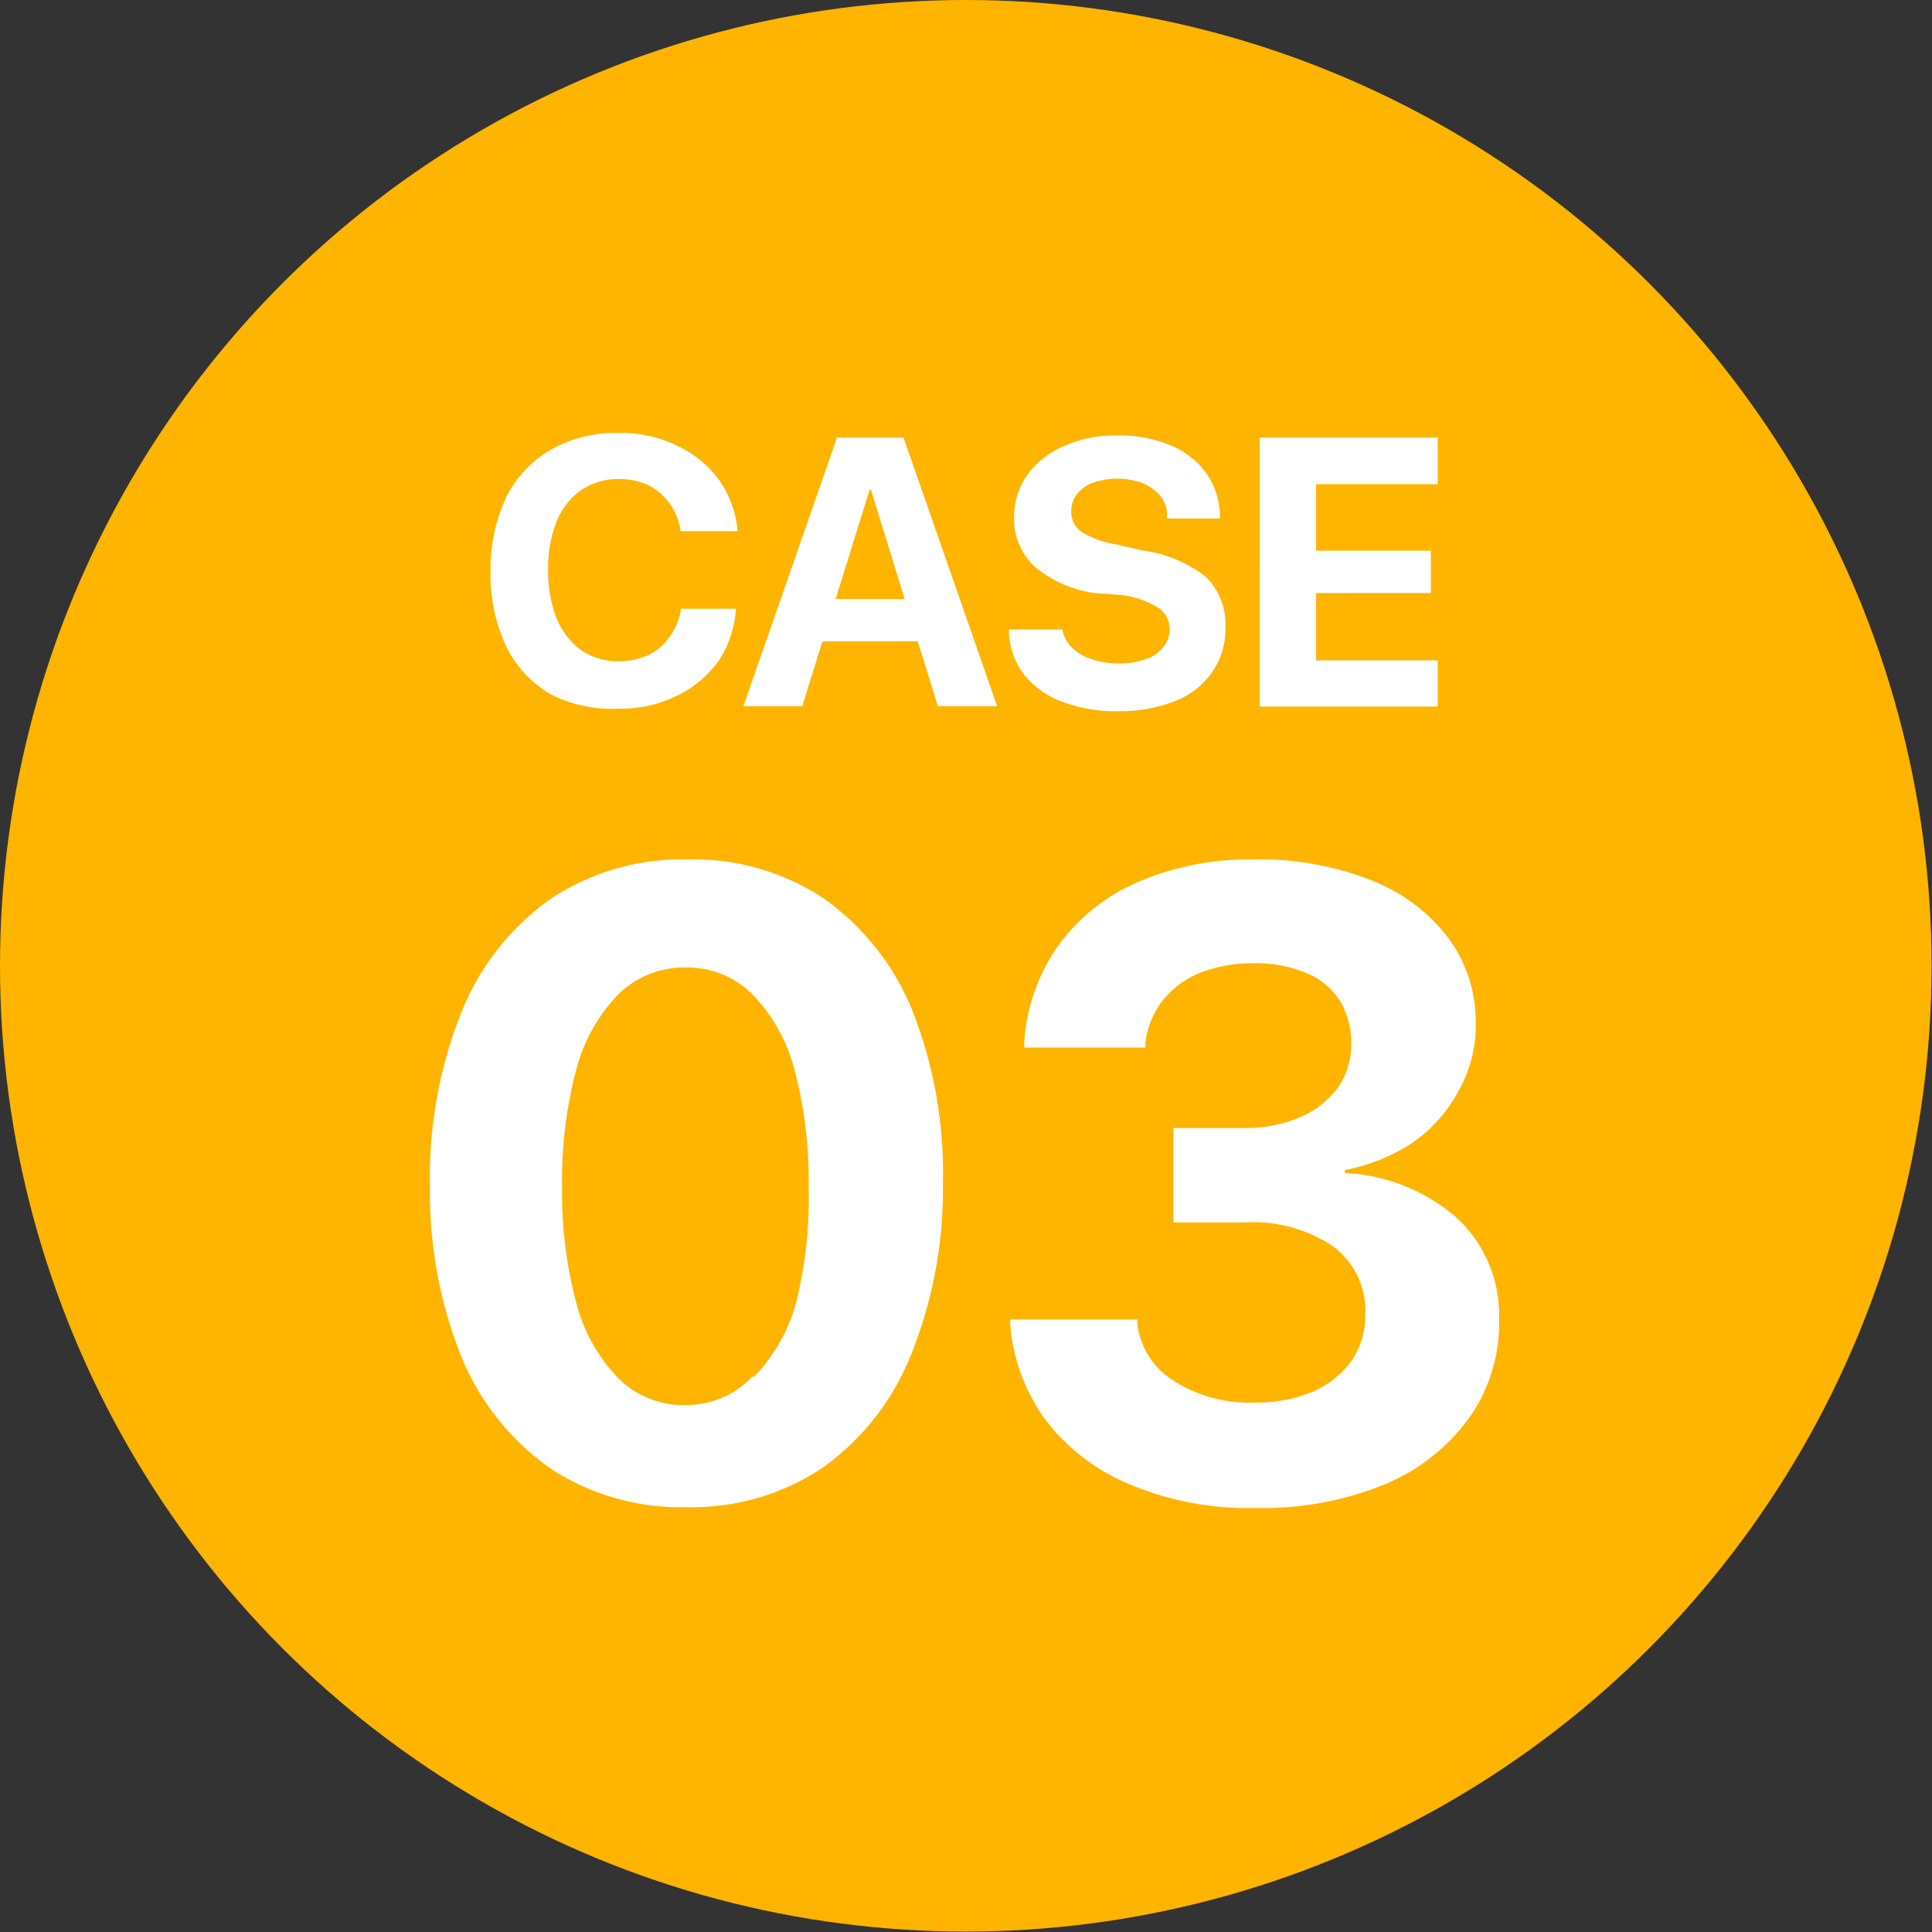
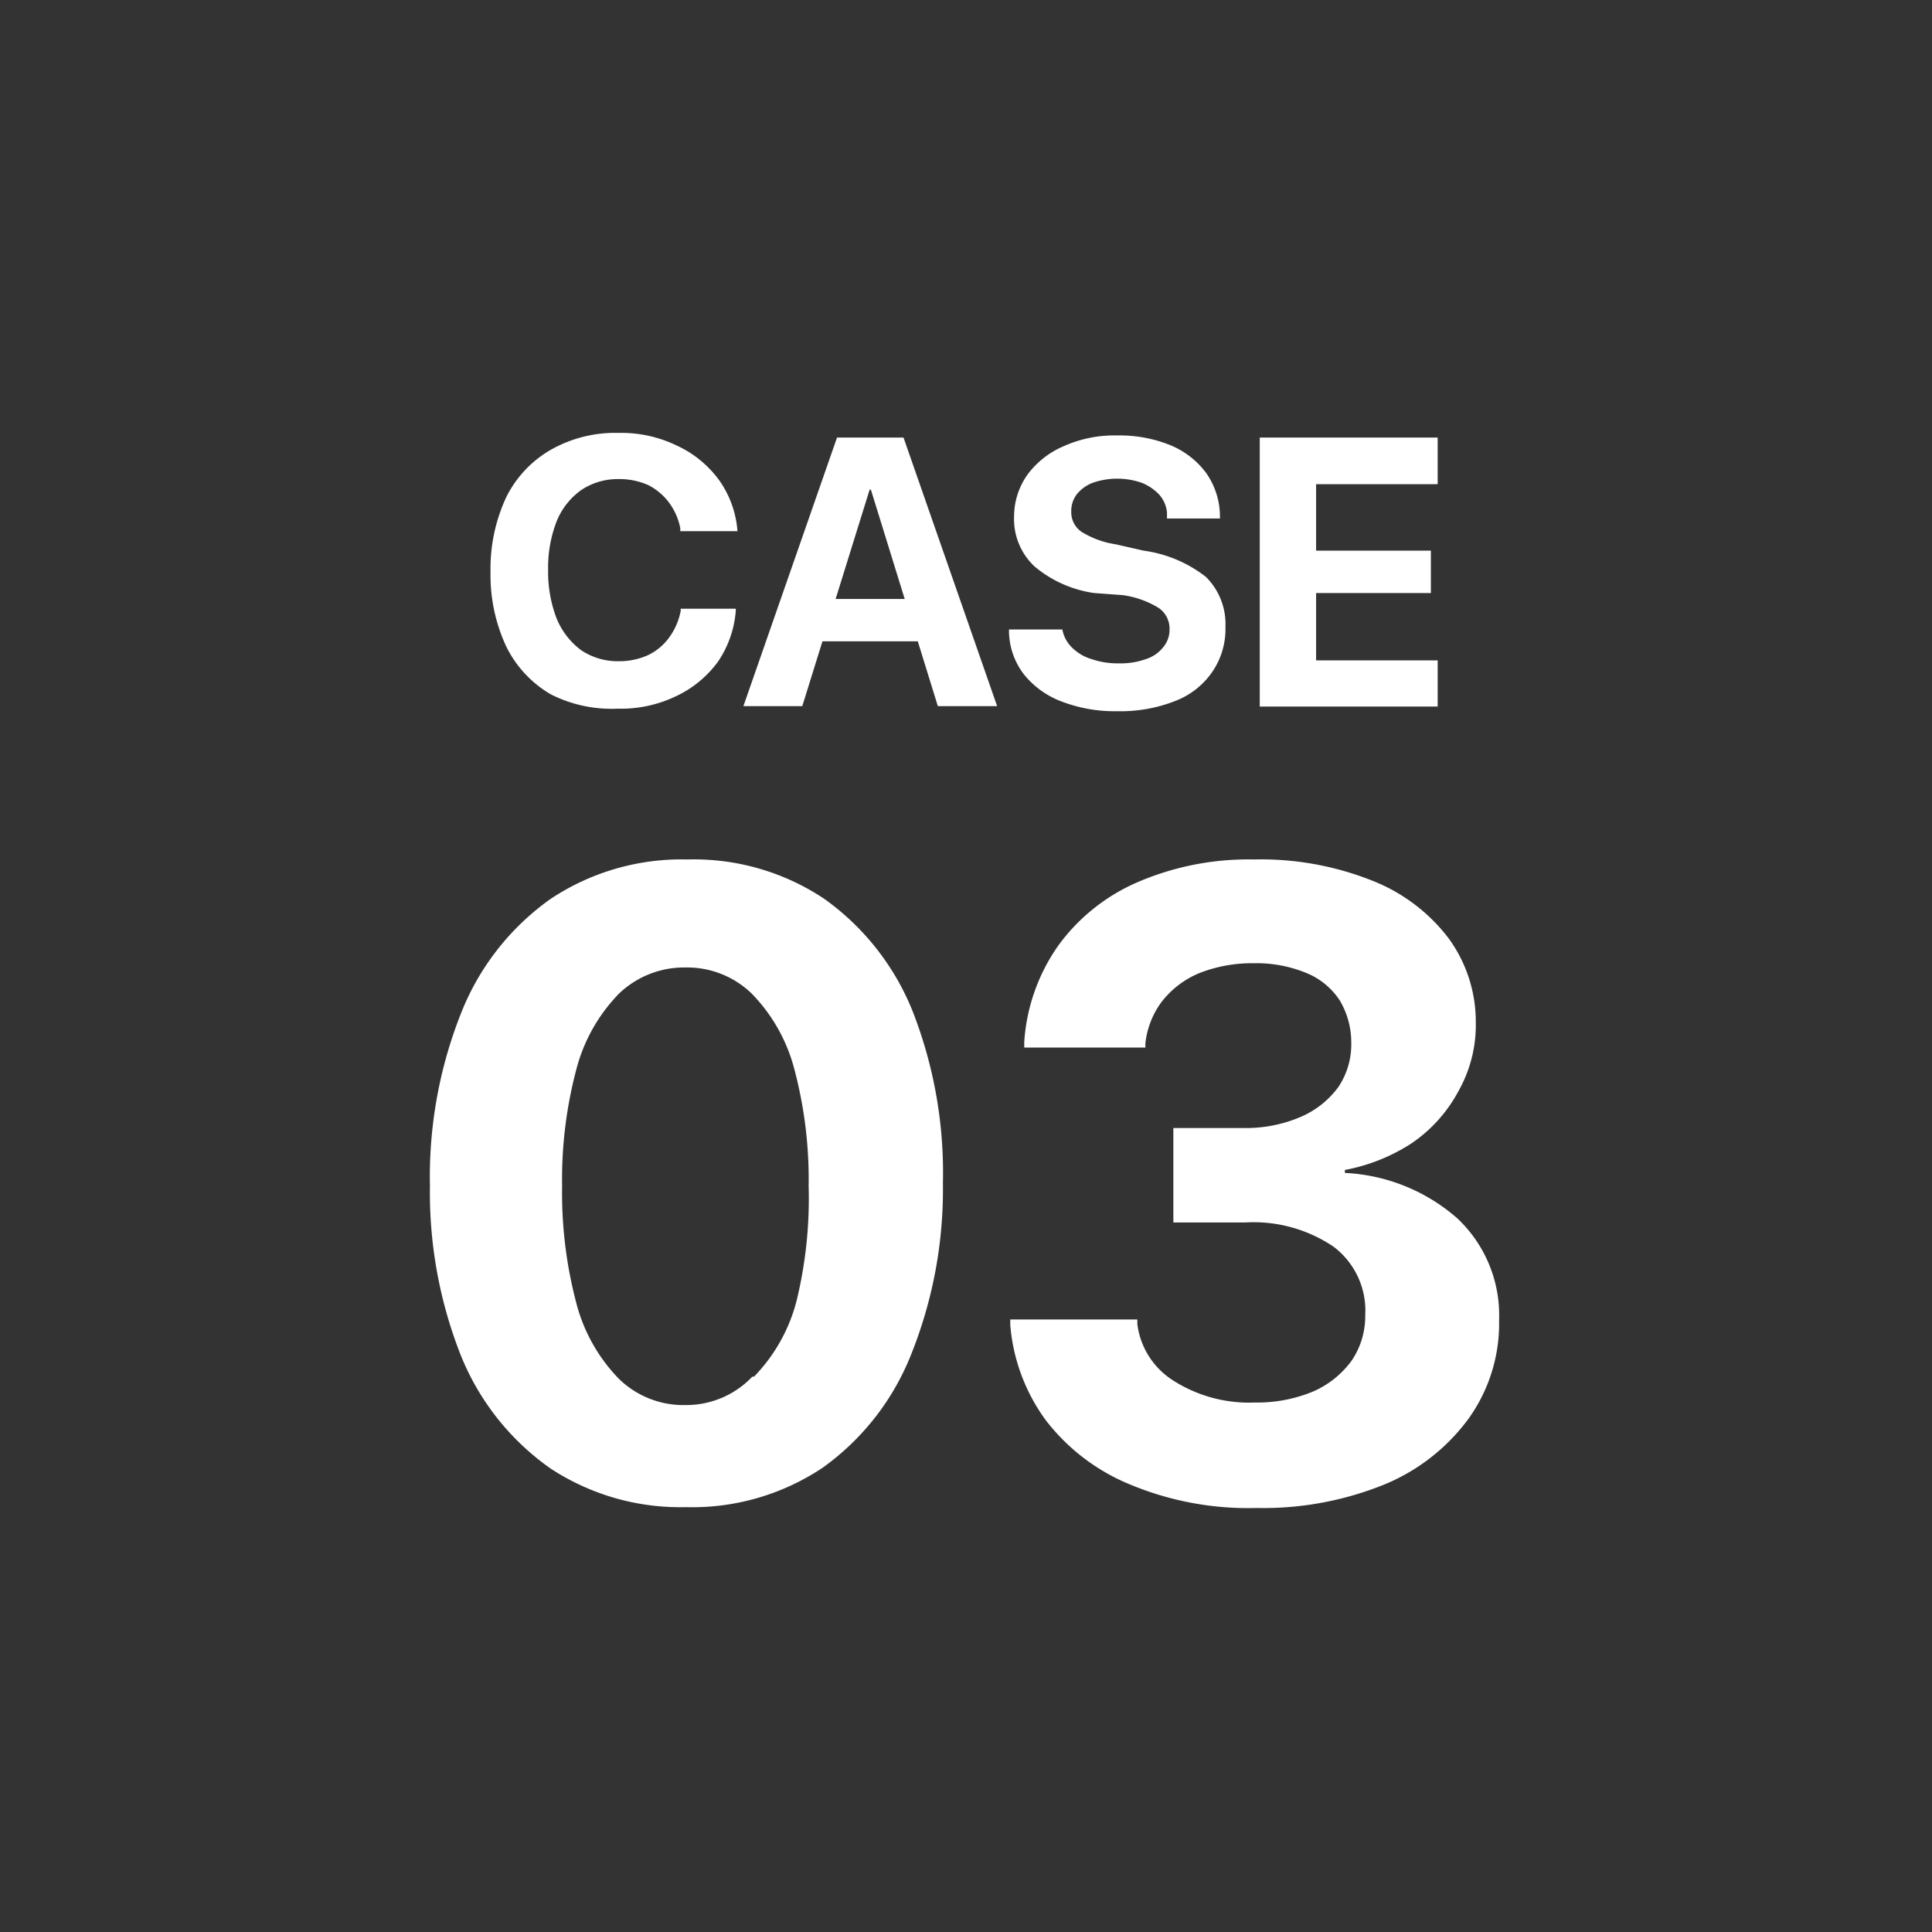
<svg xmlns="http://www.w3.org/2000/svg" viewBox="0 0 45.61 45.61">
  <rect x="0" y="0" width="45.61" height="45.61" fill="#333333" stroke="none" />
  <g data-name="Layer 2">
    <g data-name="レイヤー 1">
-       <circle cx="22.8" cy="22.8" r="22.8" fill="#ffb400" />
      <path d="M13 16.39a2.67 2.67 0 01-1.05-1.13 4 4 0 01-.37-1.76 4 4 0 01.37-1.76A2.65 2.65 0 0113 10.62a3.08 3.08 0 011.61-.4 3 3 0 011.37.3 2.56 2.56 0 011 .82 2.38 2.38 0 01.43 1.2h-1.35v-.07a1.48 1.48 0 00-.27-.61 1.4 1.4 0 00-.49-.41 1.67 1.67 0 00-.69-.14 1.55 1.55 0 00-.89.26 1.68 1.68 0 00-.58.74 3 3 0 00-.2 1.14 3.07 3.07 0 00.2 1.15 1.77 1.77 0 00.58.75 1.55 1.55 0 00.89.26 1.65 1.65 0 00.68-.14 1.31 1.31 0 00.5-.41 1.56 1.56 0 00.28-.64v-.05h1.3v.05a2.47 2.47 0 01-.42 1.2 2.58 2.58 0 01-1 .82 3 3 0 01-1.37.29 3.17 3.17 0 01-1.58-.34zm6.76-6.06h1.18v1.23h-.41l-1.59 5.11h-1.39zm-.69 3.81H22l.33 1h-3.59zm1.49-2.58v-1.23h.77l2.21 6.34h-1.4zm4.5 5a2.08 2.08 0 01-.88-.63 1.71 1.71 0 01-.36-1v-.07h1.26a.79.79 0 00.23.43 1.1 1.1 0 00.46.27 1.89 1.89 0 00.65.1 1.74 1.74 0 00.63-.1.84.84 0 00.41-.28.64.64 0 00.15-.42.59.59 0 00-.26-.51 2.19 2.19 0 00-.84-.3l-.68-.05a2.8 2.8 0 01-1.41-.63 1.53 1.53 0 01-.48-1.17 1.71 1.71 0 01.32-1 2.07 2.07 0 01.86-.67 2.91 2.91 0 011.25-.25 3.19 3.19 0 011.26.23 2 2 0 01.84.65 1.79 1.79 0 01.33 1v.08h-1.25v-.14a.74.74 0 00-.19-.43 1.17 1.17 0 00-.4-.27 1.76 1.76 0 00-1.17 0 .89.89 0 00-.37.27.64.64 0 00-.13.4.56.56 0 00.25.49 2.14 2.14 0 00.8.29L27 13a3.05 3.05 0 011.47.62 1.57 1.57 0 01.46 1.18 1.79 1.79 0 01-.31 1.06 1.87 1.87 0 01-.88.69 3.53 3.53 0 01-1.37.24 3.49 3.49 0 01-1.31-.23zm4.68-6.23h4.2v1.1h-2.87V13h2.71v1h-2.71v1.59h2.87v1.09h-4.2zM13 34.67A6 6 0 0110.88 32a10.46 10.46 0 01-.73-4 10.46 10.46 0 01.73-4.07A6 6 0 0113 21.22a5.58 5.58 0 013.23-.93 5.54 5.54 0 013.23.93 6 6 0 012.08 2.64 10.46 10.46 0 01.72 4.07A10.46 10.46 0 0121.5 32a6 6 0 01-2.08 2.65 5.54 5.54 0 01-3.23.93 5.58 5.58 0 01-3.19-.91zm4.8-2.17a4 4 0 001-1.77 10.2 10.2 0 00.29-2.73 10.13 10.13 0 00-.34-2.77 4 4 0 00-1-1.77 2.19 2.19 0 00-1.57-.62 2.22 2.22 0 00-1.57.62 4 4 0 00-1 1.77 10.13 10.13 0 00-.34 2.77 10.2 10.2 0 00.34 2.78 4 4 0 001 1.77 2.18 2.18 0 001.57.62 2.15 2.15 0 001.58-.67zm8.89 2.55a4.8 4.8 0 01-2-1.52 4.41 4.41 0 01-.84-2.25v-.13h3v.11a1.85 1.85 0 00.83 1.32 3.33 3.33 0 001.95.53 3.43 3.43 0 001.37-.26 2.22 2.22 0 00.91-.73 1.87 1.87 0 00.32-1.07 1.89 1.89 0 00-.75-1.62 3.37 3.37 0 00-2.09-.57H27.7v-2.23h1.65a3.28 3.28 0 001.35-.26 2.16 2.16 0 00.89-.7 1.8 1.8 0 00.31-1.05 1.94 1.94 0 00-.27-1 1.71 1.71 0 00-.79-.65 3.08 3.08 0 00-1.24-.23 3.4 3.4 0 00-1.28.23 2.18 2.18 0 00-.88.66 2 2 0 00-.4 1v.1h-2.86v-.13a4.45 4.45 0 01.82-2.3 4.54 4.54 0 011.87-1.48 6.61 6.61 0 012.73-.53 7.1 7.1 0 012.77.49 4.19 4.19 0 011.82 1.36 3.34 3.34 0 01.65 2 3.17 3.17 0 01-.41 1.62A3.45 3.45 0 0133.31 27a4.36 4.36 0 01-1.56.62v.07a4.34 4.34 0 012.64 1.06 3.14 3.14 0 011 2.42 3.85 3.85 0 01-.72 2.32 4.67 4.67 0 01-2 1.56 7.61 7.61 0 01-3 .55 7.24 7.24 0 01-2.98-.55z" fill="#fff" />
    </g>
  </g>
</svg>